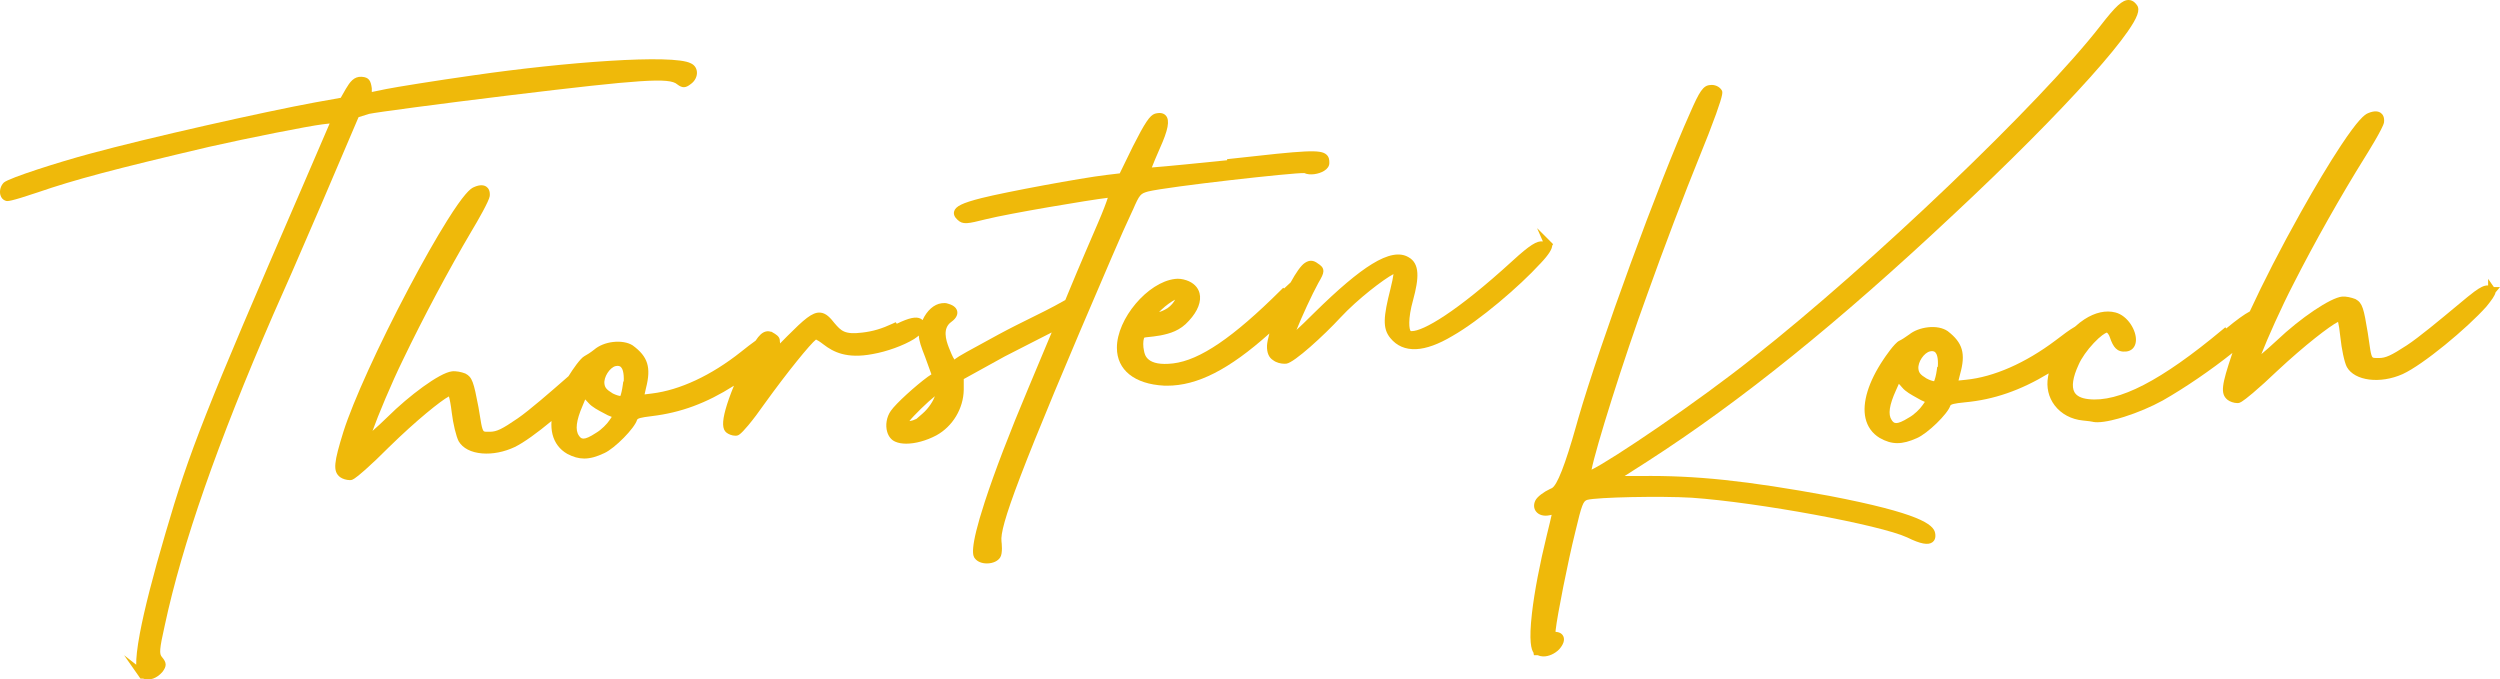
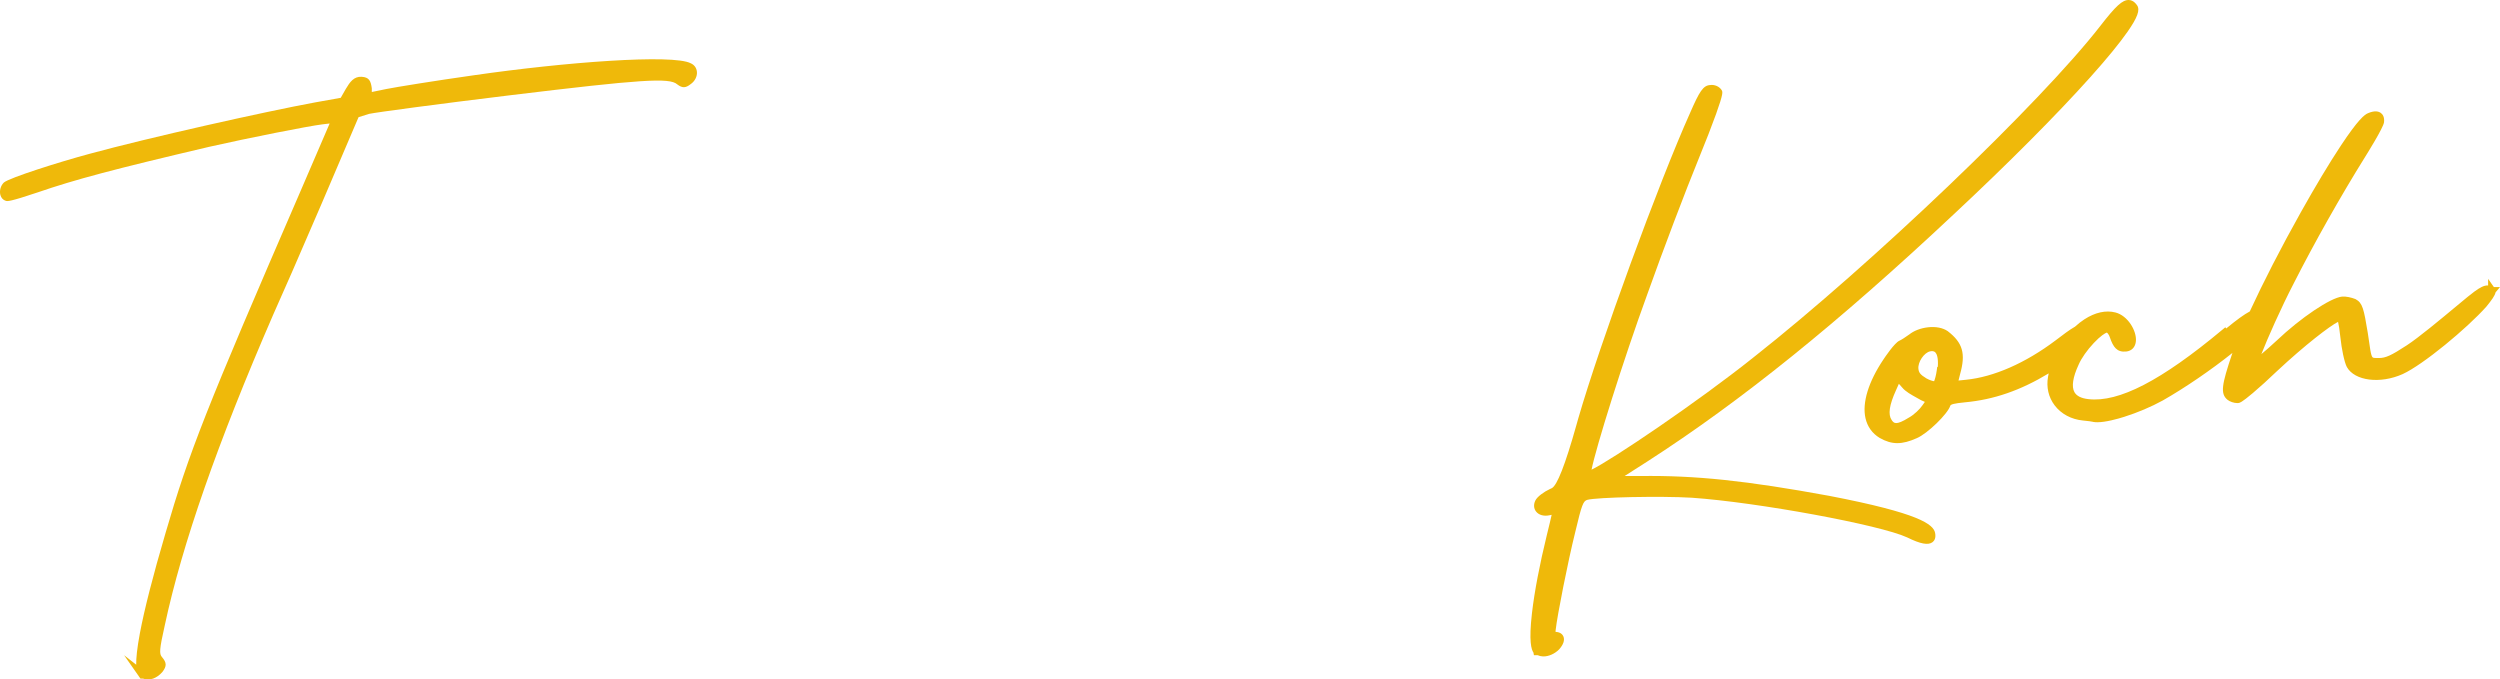
<svg xmlns="http://www.w3.org/2000/svg" id="Ebene_2" data-name="Ebene 2" viewBox="0 0 3380.75 918.88">
  <defs>
    <style>
      .cls-1 {
        fill: #efb90a;
      }
    </style>
  </defs>
  <g id="Layer_1" data-name="Layer 1">
    <g>
      <path class="cls-1" d="M499.29,153.96c10.02-2.15,93.56-13.35,191.72-25.29,176.39-21.37,214.19-23.84,224.7-14.69l.26.21c6.65,5.06,11.19,4.98,17.91-.34,5.82-3.97,9.17-10.55,8.56-16.83-.51-5.21-3.56-9.38-8.39-11.47-24.32-12.64-170.77-1.48-293.03,16.19-52.88,7.47-105.55,16.02-118.61,18.63l-19.61,4.04v-4.62l-.05-.68c-1.34-9.86-3.73-14.66-13.66-15.27-10.48-.62-15.9,7.03-21.45,16.4l-6.86,12.04-34.87,6.24c-68.01,12.52-225.18,47.76-304.84,69.5-40.47,10.86-108.43,32.41-115.78,38.79l-.26.24c-4.15,4.15-6.01,10.95-4.54,16.54,1.07,4.04,3.75,6.94,7.38,8,2.09.69,5.25,1.31,42.99-11.39,50.79-17.47,102.83-31.3,231.97-61.64,52.52-11.89,134.23-28.1,153.37-30.42l9.58-1.13-39,90.58c-128.66,296.89-150.9,353.22-183.04,463.61-16.89,57.41-28.54,103-34.63,135.49-3.77,20.1-5.07,33.34-4.91,42.21l-16.38-12.84,22.13,31.63h3.5c2.12.79,4.33,1.18,6.58,1.18s4.56-.39,6.83-1.17h.61s-.19-.15-.19-.15c4.25-1.54,8.41-4.43,12.09-8.58l.21-.26c6.12-7.91,5.94-12.68-.71-20.35-3.53-4.21-3.43-10.01,3.99-42.87,23.44-109.45,71.38-246.79,146.51-419.78,8.31-18.27,38.69-87.53,65.55-150.28l49.94-116.97,14.41-4.52Z" />
-       <path class="cls-1" d="M1531.83,284.24l.08-.18c9.29-21.68,10.61-22.15,20.57-25.1,27.57-6.72,198.16-25.77,211.38-24.89,7.67,3.52,19.62,1.31,26.58-2.91,4.62-2.8,7.18-6.55,7.22-10.58.11-4.03-.28-8.19-3.75-11.37-8.11-7.45-27.08-5.99-130.08,5.54l-4.44.5v1.44c-31.17,3.17-83.46,8.47-101.78,9.78,2.16-5.59,5.9-14.69,10.83-25.81,11.29-25.02,13.69-37.82,8.29-44.19-3.08-3.63-8.03-4.57-14.72-2.78l-.29.09c-6.81,2.27-13.42,12.08-29.51,43.81l-17.97,36.85-18.61,2.22c-34.06,4.09-134.78,22.75-168.4,31.21-25.96,6.57-35.3,11.16-37.02,18.2-.93,3.82.67,7.6,4.74,11.24,7.21,6.87,13.79,5.24,38.03-.78,32.38-8,139.19-25.97,165.12-29.05-2.07,6.47-6.56,18.41-13.1,33.55-6.5,15.03-26.29,60.79-38.95,91.6-1.58,3.84-3.4,8.25-5.42,13.1l-14.66,8.08c-6.71,3.7-16.75,8.66-28.38,14.41-14.7,7.26-31.37,15.5-47.25,24.09-40.41,21.87-55,30.07-57.8,32.49l-.1.09c-.78.71-1.32,1.12-1.67,1.36-2.18-2.49-6-12.13-7.51-15.94-4.33-10.95-8.73-26.48,3.15-34.96,7.82-5.61,8.71-10.87,8.07-14.29-.62-3.38-3.28-7.9-12.35-10.37-3.09-1.18-5.88-.9-7.93-.69l-.9.09c-10.27,1.26-19.9,9.96-25.71,22.78-.83-.84-1.72-1.45-2.53-1.89-6.09-3.25-15.58-1.28-32.33,6.84l-1.47-2.1-3.81,1.78c-15,7.03-27.02,10.58-41.5,12.27-23.79,2.9-28.38-2.3-37.38-12.69-5.72-7.31-11.53-13.88-19.58-14.37-10.68-.64-21.71,9.19-44.36,31.85-2.7,2.76-6.24,6.37-9.79,9.93.05-1.08-.04-2.12-.28-3.1.18-3.99-1.71-6.88-6.66-10.03-1.16-.81-2.29-1.46-3.41-1.98l-1.04-1.04v.61c-2.8-1.09-5.49-1.28-8.15-.56-4.61,1.25-8.81,5.17-13.48,12.3-5.7,3.99-12.3,9.17-20.09,15.36-39.79,31.58-82.37,51.49-119.92,56.05l-10.15,1.27,1.94-8.63c7.18-27.94,2.65-42.48-17.94-57.6l-.29-.19c-6.39-4.05-16.06-5.67-26.52-4.46-9.8,1.14-19.01,4.9-25.3,10.31-4.56,3.64-10.35,7.38-13.12,8.76-5.51,2.76-16.01,18.15-20.75,25.83-.27.43-.53.85-.8,1.27-1.05.92-2.12,1.85-3.24,2.83-20.95,18.3-49.65,43.36-65.56,54.3-21.23,14.54-28.21,17.93-37.35,18.09h-.65c-3.77.08-6.73.14-7.79-.68-1.26-.98-2.46-4.5-3.55-10.39l-3.72-22.29-.02-.11c-6.39-33.53-8.43-40.5-17.49-45.16l-.46-.21c-4.97-1.94-12.42-3.57-17.89-2.85-16.91,1.97-58.5,33.34-86.76,61.41-8.2,8.01-15.31,14.51-20.61,19.1,7.45-20.86,25.42-64.07,41.32-96.47,27.24-56.73,61.88-121.72,92.65-173.81,8.27-13.71,23.71-40.71,24.54-47.25h0c.73-7.3-2.05-10.9-4.5-12.64-2.86-2.03-8.2-3.54-17.39.75-4.47,1.97-13.05,8.86-35.73,45.04-14.95,23.84-32.9,55.46-51.93,91.44-40.59,76.77-75.25,152.88-88.3,193.93-12.75,41.24-14.76,53.54-4.56,61.53l.08.06c3.1,2.33,8.72,3.99,13.06,3.99.58,0,1.14-.03,1.67-.09,1.63-.19,4.09-.48,19.31-13.98,9.32-8.28,20.6-19.03,31.71-30.23,37.79-37.01,70.64-63.23,81.36-68.87,1.06,3.65,2.55,10.86,3.84,21.88,1.73,14.79,6.02,32.53,9.36,38.75l.1.17c5.48,9.28,16.73,15.06,31.69,16.28,14.13,1.15,29.75-1.92,44.02-8.65,12.36-6,30.84-19.47,49.73-35.16-.45,6.45-.02,12.47,1.34,17.95,2.84,11.49,9.74,20.63,19.94,26.44l.15.08c7.94,4.17,15.19,6.27,22.81,6.27,8.21,0,16.83-2.43,27.17-7.33,14.25-6.44,41.11-33.79,44.3-44.99.87-1.92,4.32-3.19,19.9-5.03,39.06-4.69,73.64-17.34,111.1-41.14-5.05,12.32-8.84,23.02-11.32,31.96-4.78,17.29-4.44,26.97,1.09,31.37,2.75,2.27,7.61,4.3,12.21,4.3.57,0,1.13-.03,1.69-.1,1.89-.22,4.49-.53,15.74-14.01,6.59-7.89,14.4-18.25,21.95-29.1,31.5-43.75,62.28-81.32,69.65-86.87,1.46.64,4.74,2.49,10.26,6.76,13.15,10.13,31.31,19.57,66.28,12.89,19.1-3.31,41.58-11.44,55.92-20.22l.14-.09c2.56-1.69,4.68-3.25,6.43-4.71.25,7.13,2.98,14.93,8.62,29.28l8.41,23.21-4.72,3.11-.2.14c-16.24,11.88-43.06,36-50.02,46.13-5.69,8.08-7.6,19.25-4.85,28.47,1.92,6.42,5.85,11.12,11.1,13.24,3.99,1.77,9,2.62,14.62,2.62,12.11,0,27.06-3.96,40.77-11.25,22.07-12.1,36.6-36.27,37.01-61.68v-14.45l55.44-30.61c13.55-7.02,27.67-14.19,40.14-20.52,8.47-4.3,16.38-8.32,23.34-11.89-1.93,4.6-3.89,9.28-5.88,14-8.82,21-17.93,42.71-25.85,61.72-25.27,59.91-45.63,113.08-58.88,153.75-21.33,65.49-15.72,73.06-13.18,76.17,3.25,4.25,9.2,6.72,16.1,6.72.36,0,.73,0,1.1-.02,7.49-.28,13.79-3.26,16.87-7.96,3.84-5.52,2.02-20.35,1.81-21.96-2.25-19.54,20.89-86.65,149.42-384.84,9.13-21.56,22.12-50.48,28.07-62.96ZM1264.25,535.77c-1.97,5.68-7.78,15.8-16.7,23.53l-8.21,7.12c-3.21,1.56-6.26,2.62-8.24,2.84-.47.05-.91.1-1.3.14,4.96-6.74,25.4-26.58,34.45-33.62ZM838.94,535.51c-1.87-.18-5.65-1.14-10.23-3.41-8.97-5.37-10.69-8.26-11.33-13.09-1.19-8.89,7.09-21.97,15.09-23.94l2.58-.32c2.78,0,4.09,1.06,4.84,1.86,1.65,1.76,4.14,6.54,3.61,19.24h-.65l-.58,4.34c-1.01,7.57-2.42,13.02-3.34,15.32ZM791.38,540.13l4.62,4.98c4.68,5.35,13.17,9.78,20.67,13.69,1.84.96,3.63,1.89,5.28,2.8l5.35,2.16-2.96,4.31-.1.16c-3.1,4.89-11.19,13.05-17.85,16.93l-.23.14c-17.68,11.64-20.28,8.01-23.3,3.8-5.25-7.32-3.67-20.42,4.86-40.14l3.66-8.83Z" />
-       <path class="cls-1" d="M2082.76,356.71c12.57-13.27,16.02-20.16,16.25-24.41l1.24-2.13-21.66-21.66,7.87,17.99s-.05,0-.08-.01c-8.04-1.15-17.9,5.13-40.55,25.83-77.4,70.77-121.44,95.45-136.76,95.45-.49,0-.96-.03-1.39-.08-1.84-1.75-4.4-15.02,3.42-42.67,7.61-28.1,9.42-48.59-6.47-57.28-11.78-6.88-27.89-3.85-49.22,9.26-19.91,12.23-45.48,33.83-78.2,66.06-11.34,11.34-18.91,18.54-23.95,23.1,7.02-17.63,20.92-47.9,29.49-63.44,4.55-7.8,6.71-11.91,6.86-15.75.21-5.61-4.07-8.47-7.32-10.55-6.07-4.76-11.57-5.02-17.76-.89-5.22,3.41-12.14,13.46-19.19,26.36-2.71,2.4-5.66,5.13-8.86,8.24l-1.19-.99-3.23,3.21c-64.58,64.19-109.51,94.75-145.67,99.09-35.45,4.17-38.33-11.51-39.28-16.67l-.07-.31c-1.46-5.85-1.24-13.5-.14-16.68.26-.74.43-1.07.52-1.2.76-.32,3.3-.58,5.77-.83,3.72-.37,8.81-.88,16.06-2.15l.12-.02c12.38-2.48,26.58-6.26,38.52-19.94,11.99-12.99,17.04-26.19,14.24-37.19-2.06-8.09-8.36-14.28-17.75-17.44-5.58-1.86-10.67-2.44-15.46-1.79-36.9,4.34-78.73,53.98-78.53,93.15,0,29.93,23.77,49.04,63.67,51.14,1.4.05,2.8.08,4.21.08,40.76,0,83.61-21.65,138.32-70.62-1.84,6.58-3,12.24-3.23,16.37v.15c-.26,9.62,2.48,16.07,8.38,19.69,4.13,3.25,10.36,4.74,15.26,4.74.97,0,1.89-.06,2.73-.17,10.54-1.39,50.81-38.34,72.82-62.17,23.75-25.54,58.99-52.29,71.87-58.91-.59,4.36-1.87,11.31-4.12,20.06-9.5,37.6-10.95,53.28-.21,66.36,8.68,10.68,20.46,15.75,35.01,15.06,13.8-.65,30.29-6.64,49.01-17.81,36.52-20.72,90.85-67.25,118.63-97.68ZM1567.4,421.95l.64-.65c.61-.62,1.22-1.23,1.84-1.82h.37v-.36c6.87-6.55,14.23-11.58,18.89-13.88-1.74,3.35-5.41,8.21-10.53,11.66-5.13,3.07-8.73,4.47-11.21,5.05Z" />
      <path class="cls-1" d="M2474.04,670.6c-112.09-20.59-181.43-27.88-255.69-26.87h-21.41l30.57-19.54c126.59-81.5,258.17-187.62,414.07-333.94,73.54-68.63,139.36-134.71,185.34-186.08,22.5-25.14,39.44-45.82,50.34-61.48,13.29-19.09,16.99-29.36,12.76-35.43-1.21-1.75-4.89-7.08-11.24-7.25-8.58-.24-17.53,7.94-38.47,34.99-80.94,104.15-308.78,321.92-468.86,448.12-75.39,60.24-191.95,138.87-219.18,152.03,5.44-28.3,42.54-147.35,75.86-238.55,20.11-56.55,51.21-138.55,69.33-182.81,9.34-22.8,17.59-44.05,23.25-59.82,10-27.89,8.9-29.72,7.5-32.05-2.94-4.9-9.57-7.83-15.56-6.91-9.5.49-14.63,8.99-26.92,37.16-42.67,95.09-122.01,311.88-151.6,414.26l-2.45,8.72q-22.54,80.14-33.31,85.06c-.83.38-1.7.78-2.6,1.2-7.72,3.58-17.24,10.33-19.64,15.72-2.46,5.29-2.05,10.63,1.13,14.65,3.71,4.7,10.4,6.59,17.89,5.06l.26-.06c1.07-.28,2.05-.47,2.9-.59-.91,4.19-2.79,12.3-6.67,28-9.55,38.98-16.63,76.17-19.93,104.72-4.47,38.67-.8,49.62,1.98,53.58l.64,3.54h5.11c2.08.97,4.43,1.52,7.01,1.63.28.01.56.02.85.02,7.17,0,15.12-3.54,20.95-9.37l.18-.19c5.7-6.31,7.77-12.44,5.85-17.24-.86-2.16-3.31-5.85-9.97-6.35h-.16c-.23-.02-.4-.04-.52-.06-.07-.39-.14-1.26.15-2.9l.04-.31c2-18.44,16.29-91.19,26.49-132.16,8.79-37.24,10.78-41.33,15.98-43.11,12.88-3.62,99.92-5.42,141.5-2.92,89.08,6.18,255.06,36.78,291.29,53.68,17.92,8.87,28.5,10.85,34.29,6.41,2.37-1.81,4.89-5.45,3.48-12.48-2.32-11.61-21.1-26.63-142.83-50.08Z" />
      <path class="cls-1" d="M3372.42,388.16l-7.74-11.06v8.94c-5.34-.45-11.16,2.87-18.61,8.31-3.52,2.42-12.43,9.83-24.73,20.07-21.32,17.74-50.51,42.03-66.62,52.57-21.2,13.81-28.61,17.18-37.75,17.18h-.75c-3.73,0-6.64,0-7.64-.82-1.22-1-2.33-4.57-3.28-10.56l-3.34-22.57c-5.4-32.62-7.04-40.52-16.43-45.62l-.56-.26c-5.03-1.97-12.46-3.73-17.75-3.25-15.64,1.52-56.12,28.73-88.37,59.39-8.28,7.71-15.45,13.97-20.82,18.42,8.07-20.78,26.99-63.29,43.54-95.21,28-55.2,64.18-119.31,96.76-171.48,2.55-4.06,24.34-38.93,25.55-46.65h.02c.88-7.28-1.83-10.96-4.26-12.76-2.83-2.1-8.16-3.75-17.5.32-4.51,1.84-13.26,8.5-36.79,44.08-15.51,23.45-34.23,54.62-54.11,90.13-26.67,47.62-50.98,95.03-68.85,133.82-7.68,4.05-17.87,11.48-31.91,23.05l-1.16-1.65-4.18,3.48c-82.4,68.7-139.91,98.47-181.03,93.71-9.58-1.06-15.91-4.23-18.83-9.41-4.16-7.4-2.23-20.22,5.6-37.09l.05-.12c3.77-8.7,11.43-19.65,20.49-29.27,9.05-9.61,15.33-13.44,17.74-14.17,1.12,1,3.05,3.27,4.01,6.51l.07.21c4.43,12.88,9.41,20.13,21.83,18.99,7.7-.74,12.68-6.07,13.32-14.24,1.1-13.95-10.97-34.28-27.61-38.59-13-3.37-27.57-.15-42.12,9.31-4.37,2.84-8.57,6.15-12.55,9.83-7.42,4.19-16.17,10.85-26.43,18.67-40.58,30.57-83.57,49.45-121.08,53.18l-10.12,1.04,2.16-8.66c7.83-27.77,3.62-42.42-16.64-58.04l-.21-.16c-6.46-4.45-16.1-6.33-26.48-5.15-10.01,1.14-19.08,4.62-25.55,9.8-5.15,3.76-10.7,7.27-13.24,8.38-6.58,2.88-20.01,23-21.51,25.26-20.35,30.33-28.99,58.53-24.33,79.4,2.57,11.52,9.23,20.79,19.26,26.81l.11.06c8.2,4.64,15.71,6.96,23.73,6.96,7.89,0,16.27-2.24,26.29-6.72,14.44-6.11,41.94-32.85,45.35-43.97.84-1.72,4.58-3.03,19.99-4.52,38.77-3.62,74.6-15.9,113.03-39.1-.33,1.57-.64,3.13-.9,4.71-2.48,13.96.7,27.63,8.93,38.47,8.9,11.72,22.59,19.03,38.48,20.56l2.35.25c3.73.39,9.37.98,10.87,1.48l.35.12.36.06c1.61.29,3.4.41,5.33.41,11.31,0,27.15-4.41,36.42-7.34,17.84-5.63,36.74-13.64,51.93-22.01,30.69-17.49,65.78-41.56,94.37-64.4-.23.65-.47,1.32-.69,1.96-13.69,40.86-15.99,53.1-6.09,61.35,3.16,2.63,8.94,4.53,13.38,4.53.54,0,1.06-.03,1.55-.09,1.61-.19,4.04-.48,19.49-13.54,9.53-8.06,21.06-18.52,32.42-29.42,38.46-35.93,71.8-61.3,82.76-66.8.86,3.45,2.07,10.24,3.29,22.01,1.43,13.74,5.12,32.56,8.63,39.08,10.51,18.78,45.05,23.15,75.46,9.54,27.71-12.65,87.22-62.09,113.12-91.17l.15-.17c7.2-8.86,11.42-14.75,12.32-19.12l6.02-7.22h-8.33ZM2605.25,511.8c-8.82-5.27-10.47-8.21-10.99-13.16-.91-9.04,7.63-21.69,15.8-23.51l2.58-.32c2.7.07,3.97,1.14,4.7,1.95,1.63,1.82,4.03,6.7,3.17,19.33h-.79l-.58,4.34c-.95,7.12-2.61,12.77-3.64,15.09-1.86-.19-5.67-1.25-10.25-3.72ZM2602.99,543.48l-3.11,4.4-.08.12c-3.39,5.09-11.5,12.96-18.16,16.56l-.28.16c-17.87,11.2-20.4,7.48-23.33,3.18-5.04-7.41-3.17-20.15,5.91-40.13l3.9-8.77,4.54,5.09c4.43,5.43,12.29,9.75,19.89,13.94,2.01,1.11,3.91,2.15,5.64,3.16l5.08,2.28Z" />
    </g>
  </g>
</svg>